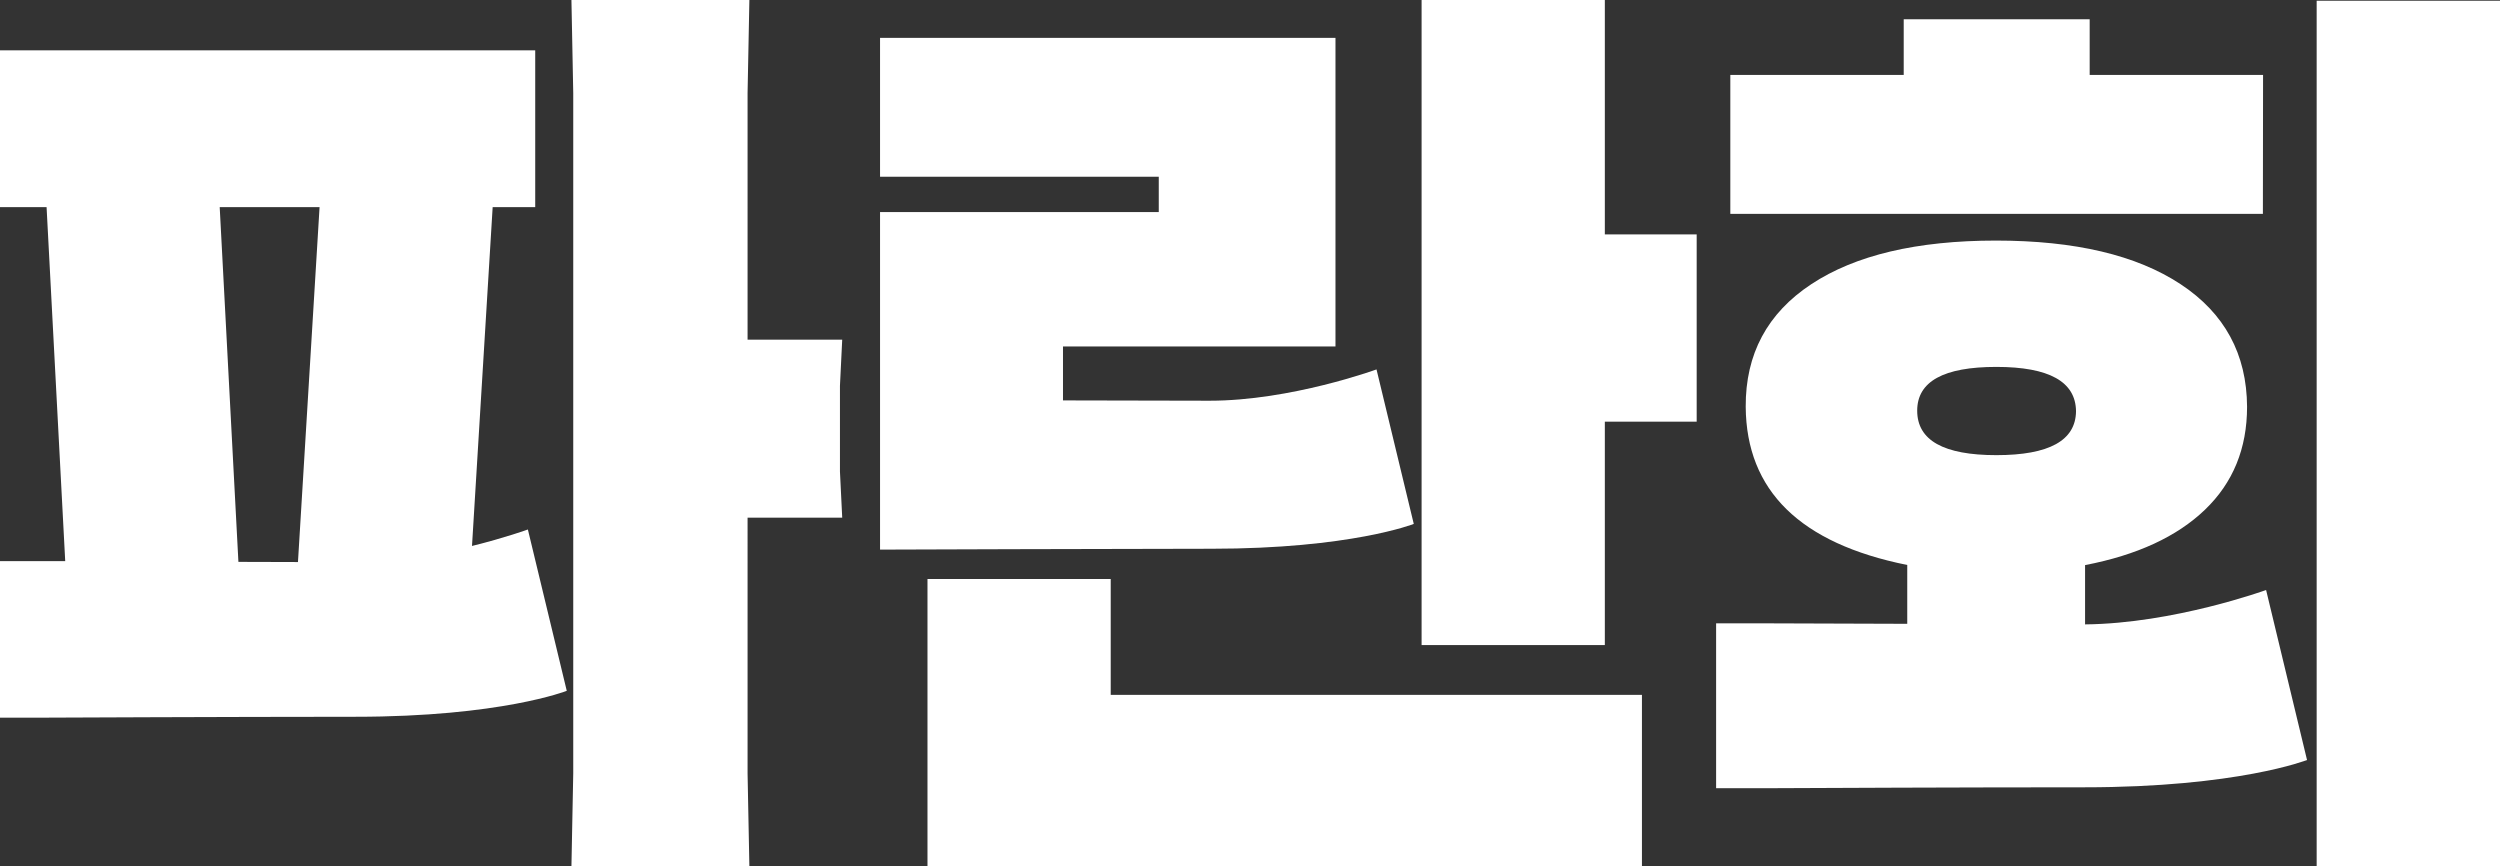
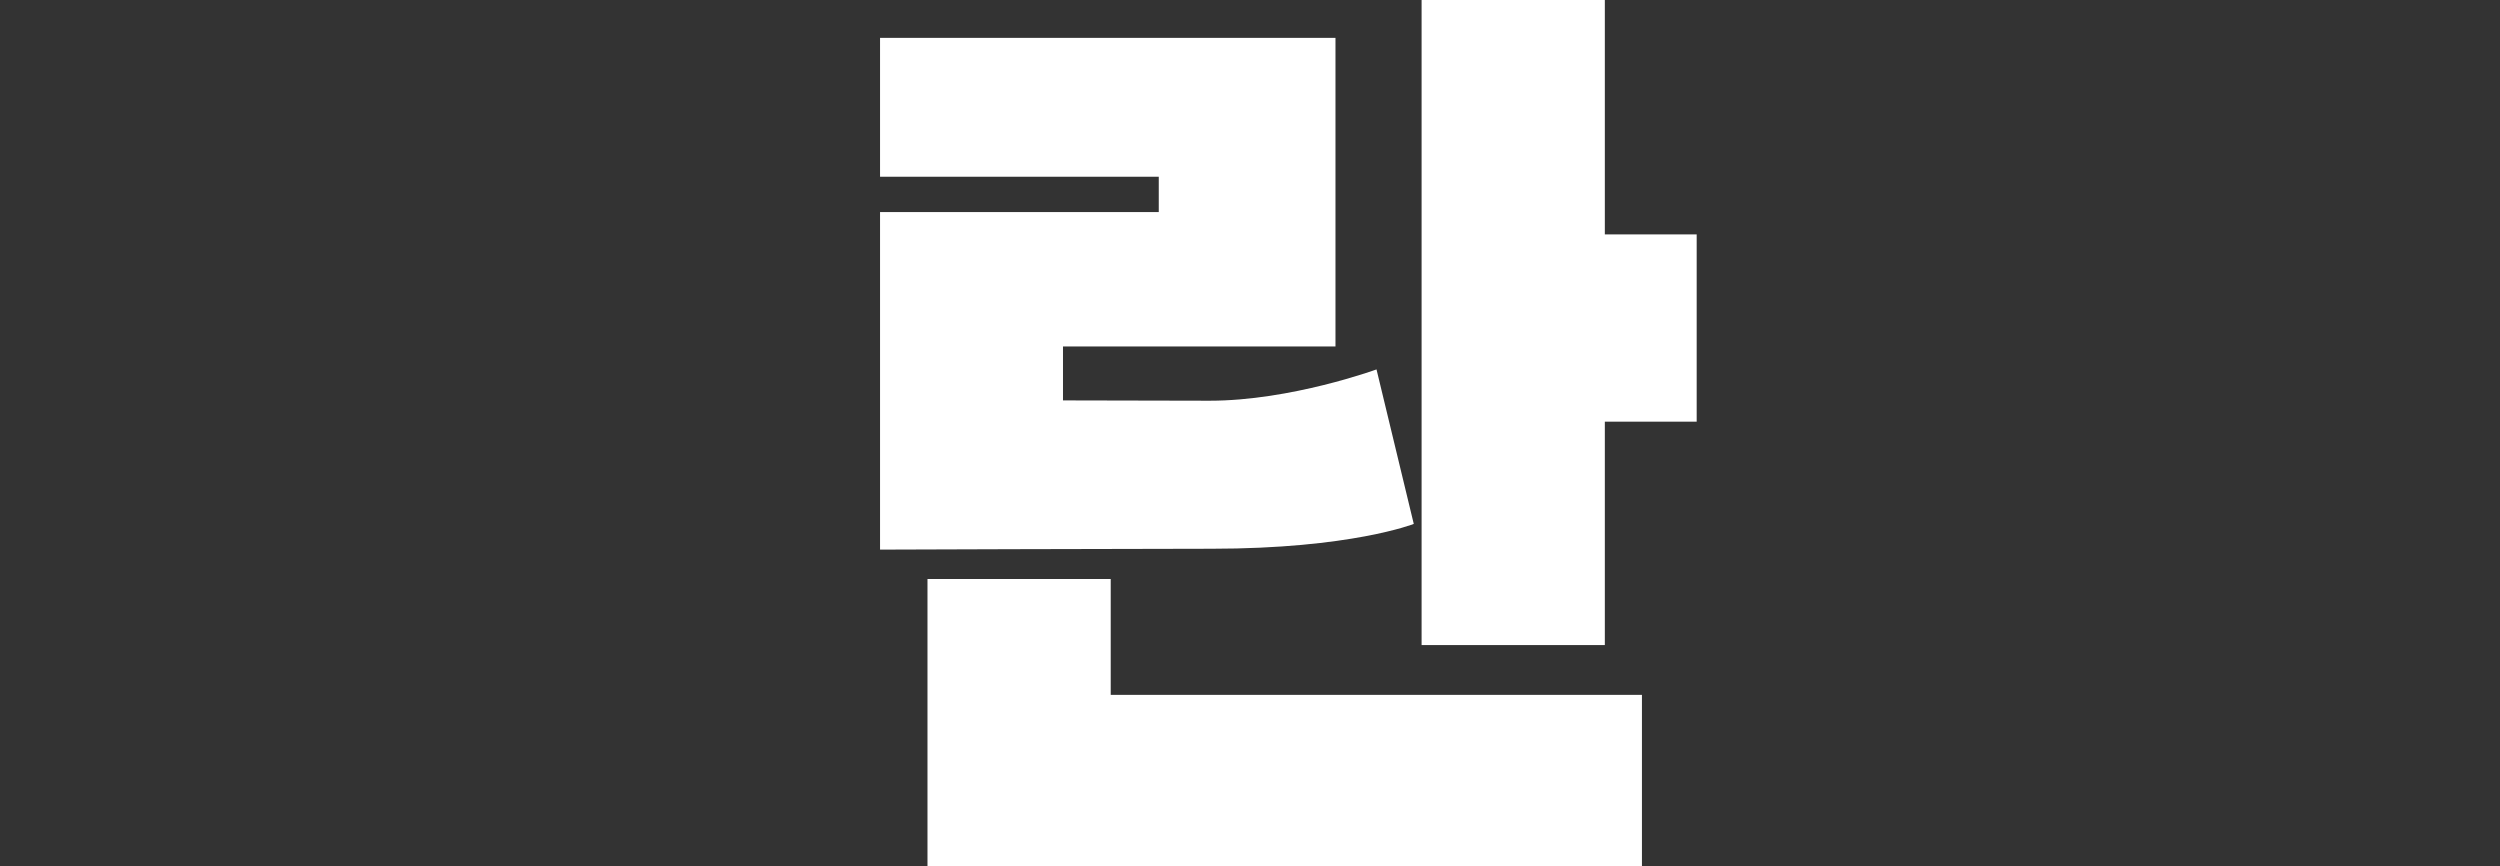
<svg xmlns="http://www.w3.org/2000/svg" viewBox="0 0 1038.13 359.76">
  <rect x="0" y="0" width="1038.13" height="359.76" fill="#333333" stroke="none" />
  <path d="M461.23,288.54H681.82v71.21H385.14V240.44h76.09ZM666.41,0H590.32V267.87h76.09V175.1h38.14V97.33H666.41ZM587.07,217.56,571.6,153.4s-35.54,13-69.31,13c-11.48,0-60.88-.13-60.88-.13V143.86H554.56V15.72H365.44V73.4H481.18V88.06H365.44V228.23s102.7-.36,137.56-.36C560.94,227.87,587.07,217.56,587.07,217.56Z" style="fill:#fff" />
-   <path d="M939.67,88.81H718.52V31.13h72V8h77.22V31.13h72ZM962,.31V359.75h76.15V.31ZM941,245l17,70.59s-28.75,11.34-92.49,11.34c-50.06,0-113.62.29-130.22.37v0H712.62V258.85h22.64v0l56.73.19V234.61q-66.71-13.43-67.08-65.68-.18-32.84,27.25-50.93t76.66-18.1q49.21,0,76.66,18.1t27.62,50.93q0,25.95-17.48,42.73t-49.79,23v24.62C902.64,258.94,941,245,941,245ZM796.12,170.54Q796.12,189,829,189t33.07-18.23q-.18-18.4-33.07-18.41T796.12,170.54Z" style="fill:#fff" />
-   <path d="M348.79,160.23v35.54l.94,19.18h-39.3V321.19l.75,38.57H237.29l.75-38.57V38.6L237.29,0h73.89l-.75,38.57V141.05h39.3ZM219.2,219.87l16.15,67s-27.29,10.77-87.82,10.77C92.39,297.67,20,298,20,298H0v-65H20l7.08,0L19.34,86H0V20.9H222.25V86H204.58L196,226.71C209.8,223.3,219.2,219.87,219.2,219.87ZM99,233.32l24.73.07L132.7,86H91.23Z" style="fill:#fff" />
</svg>